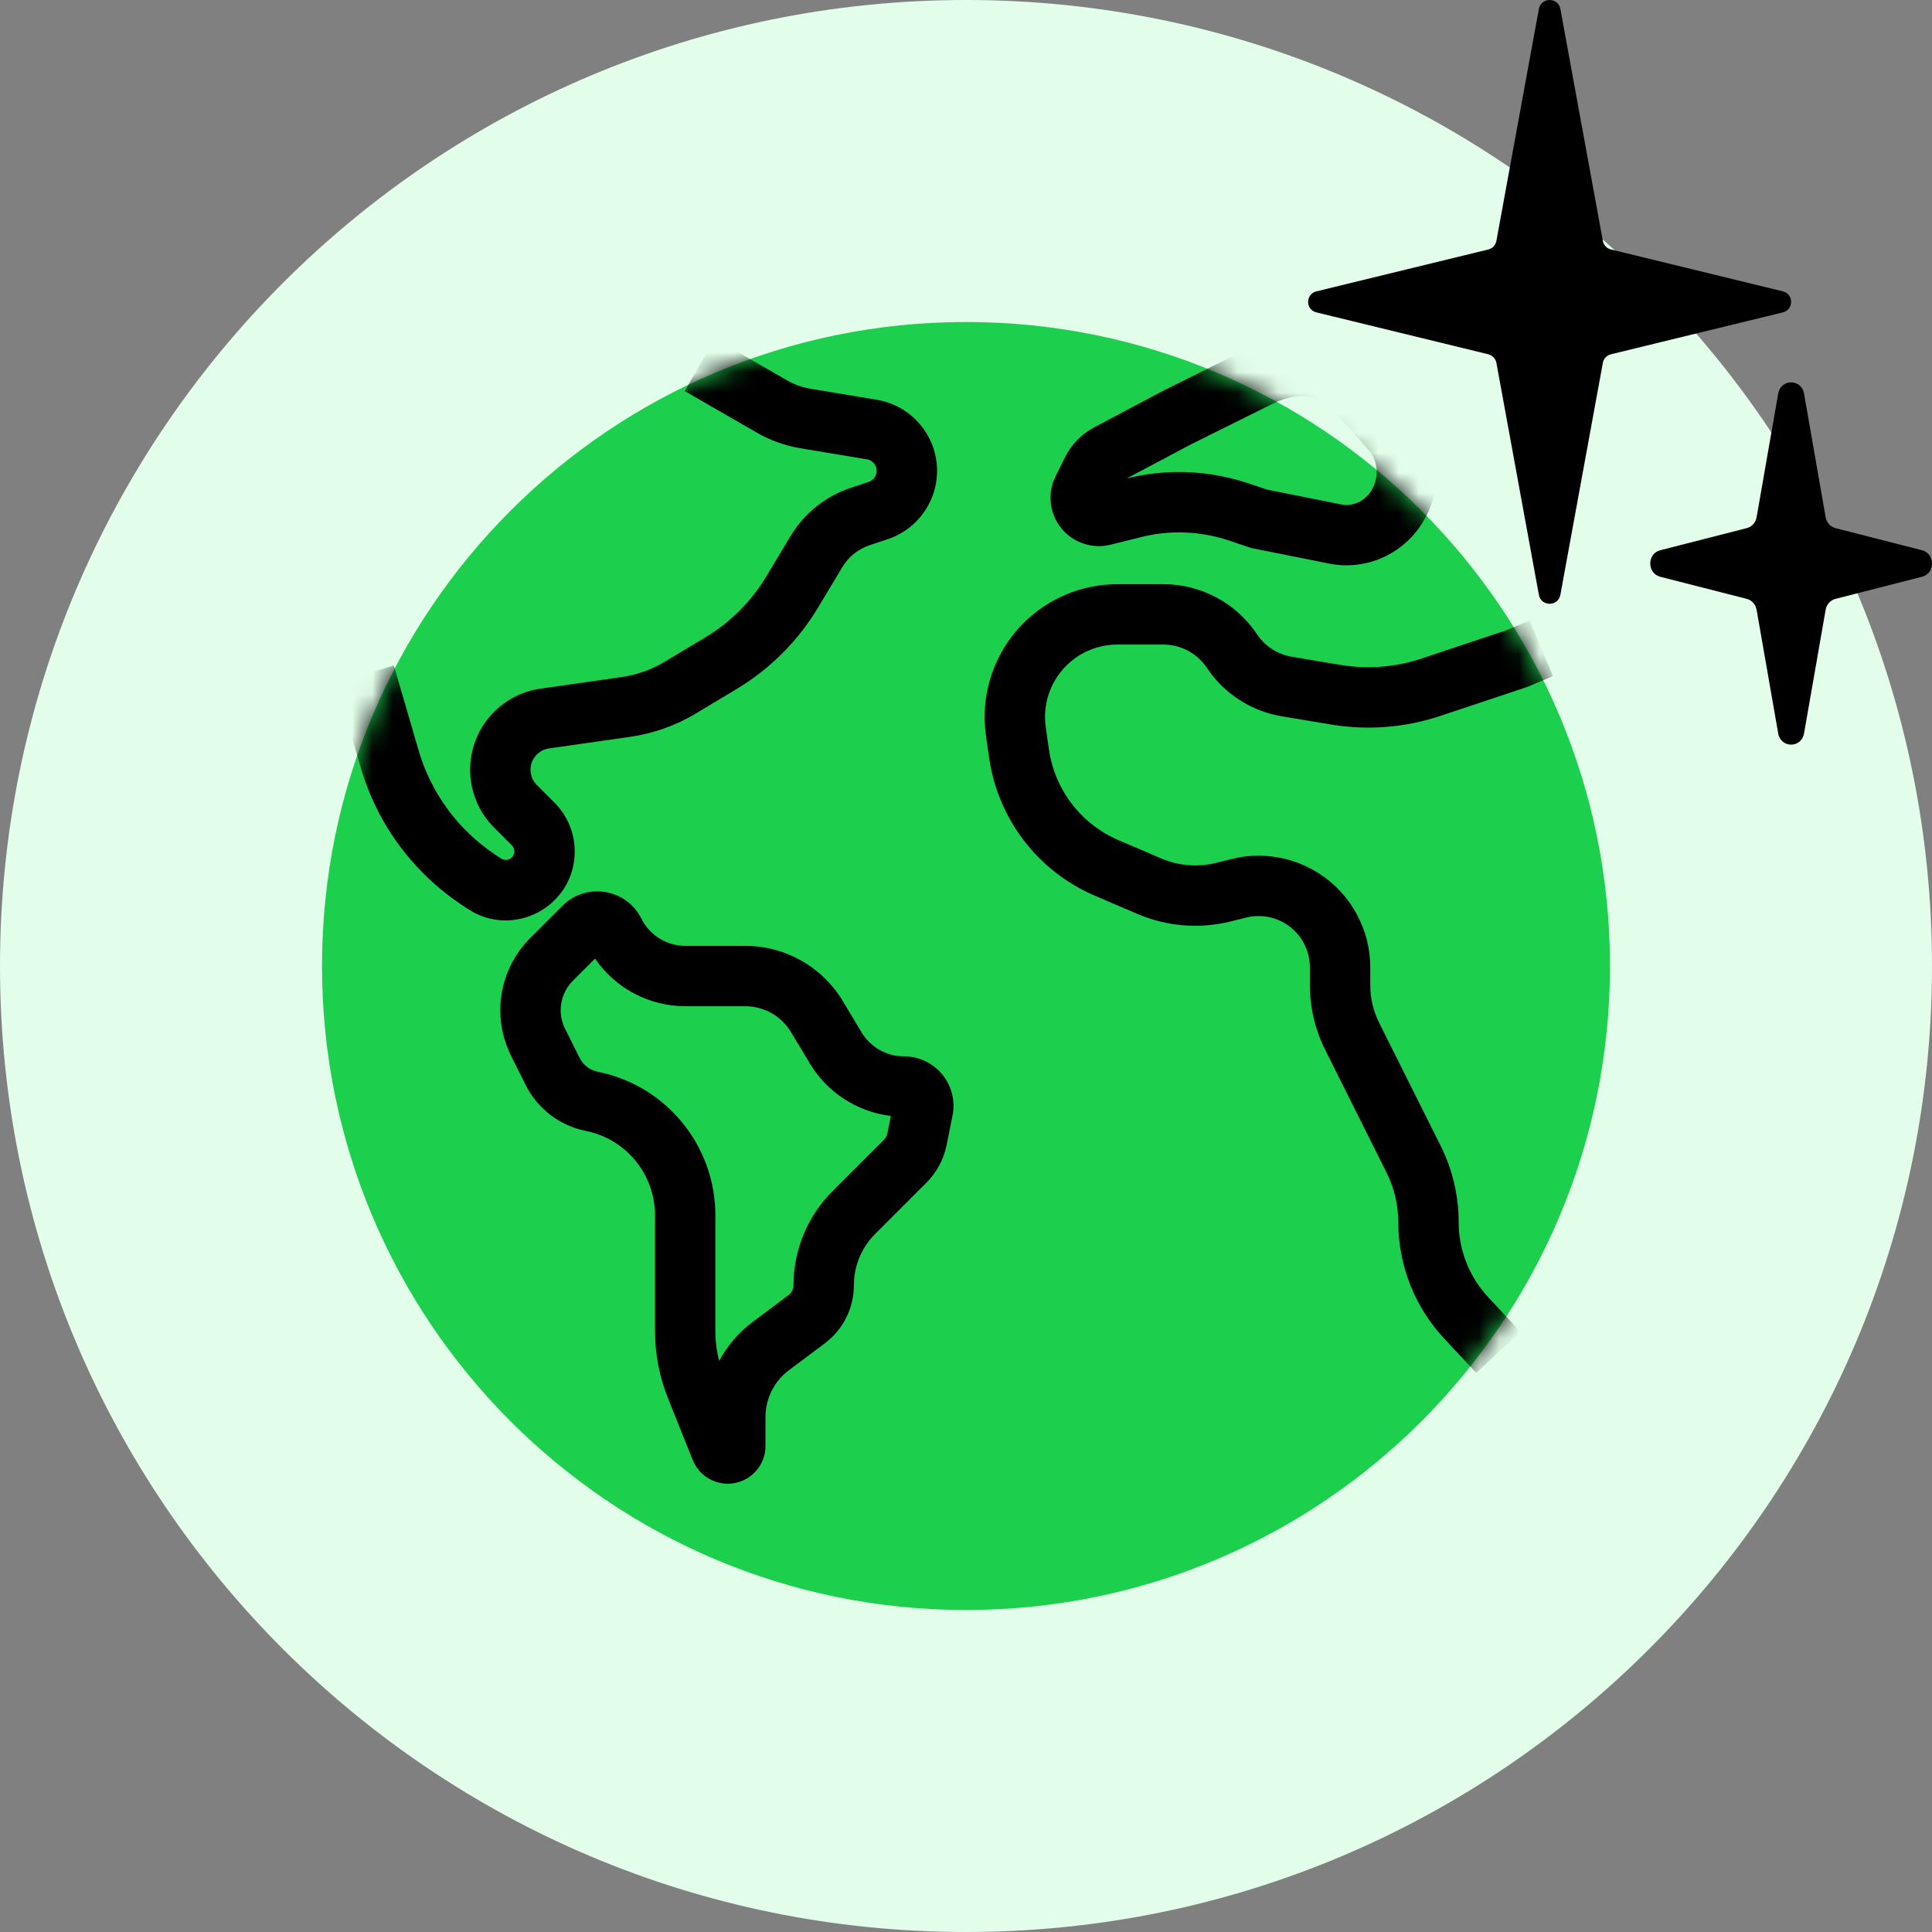
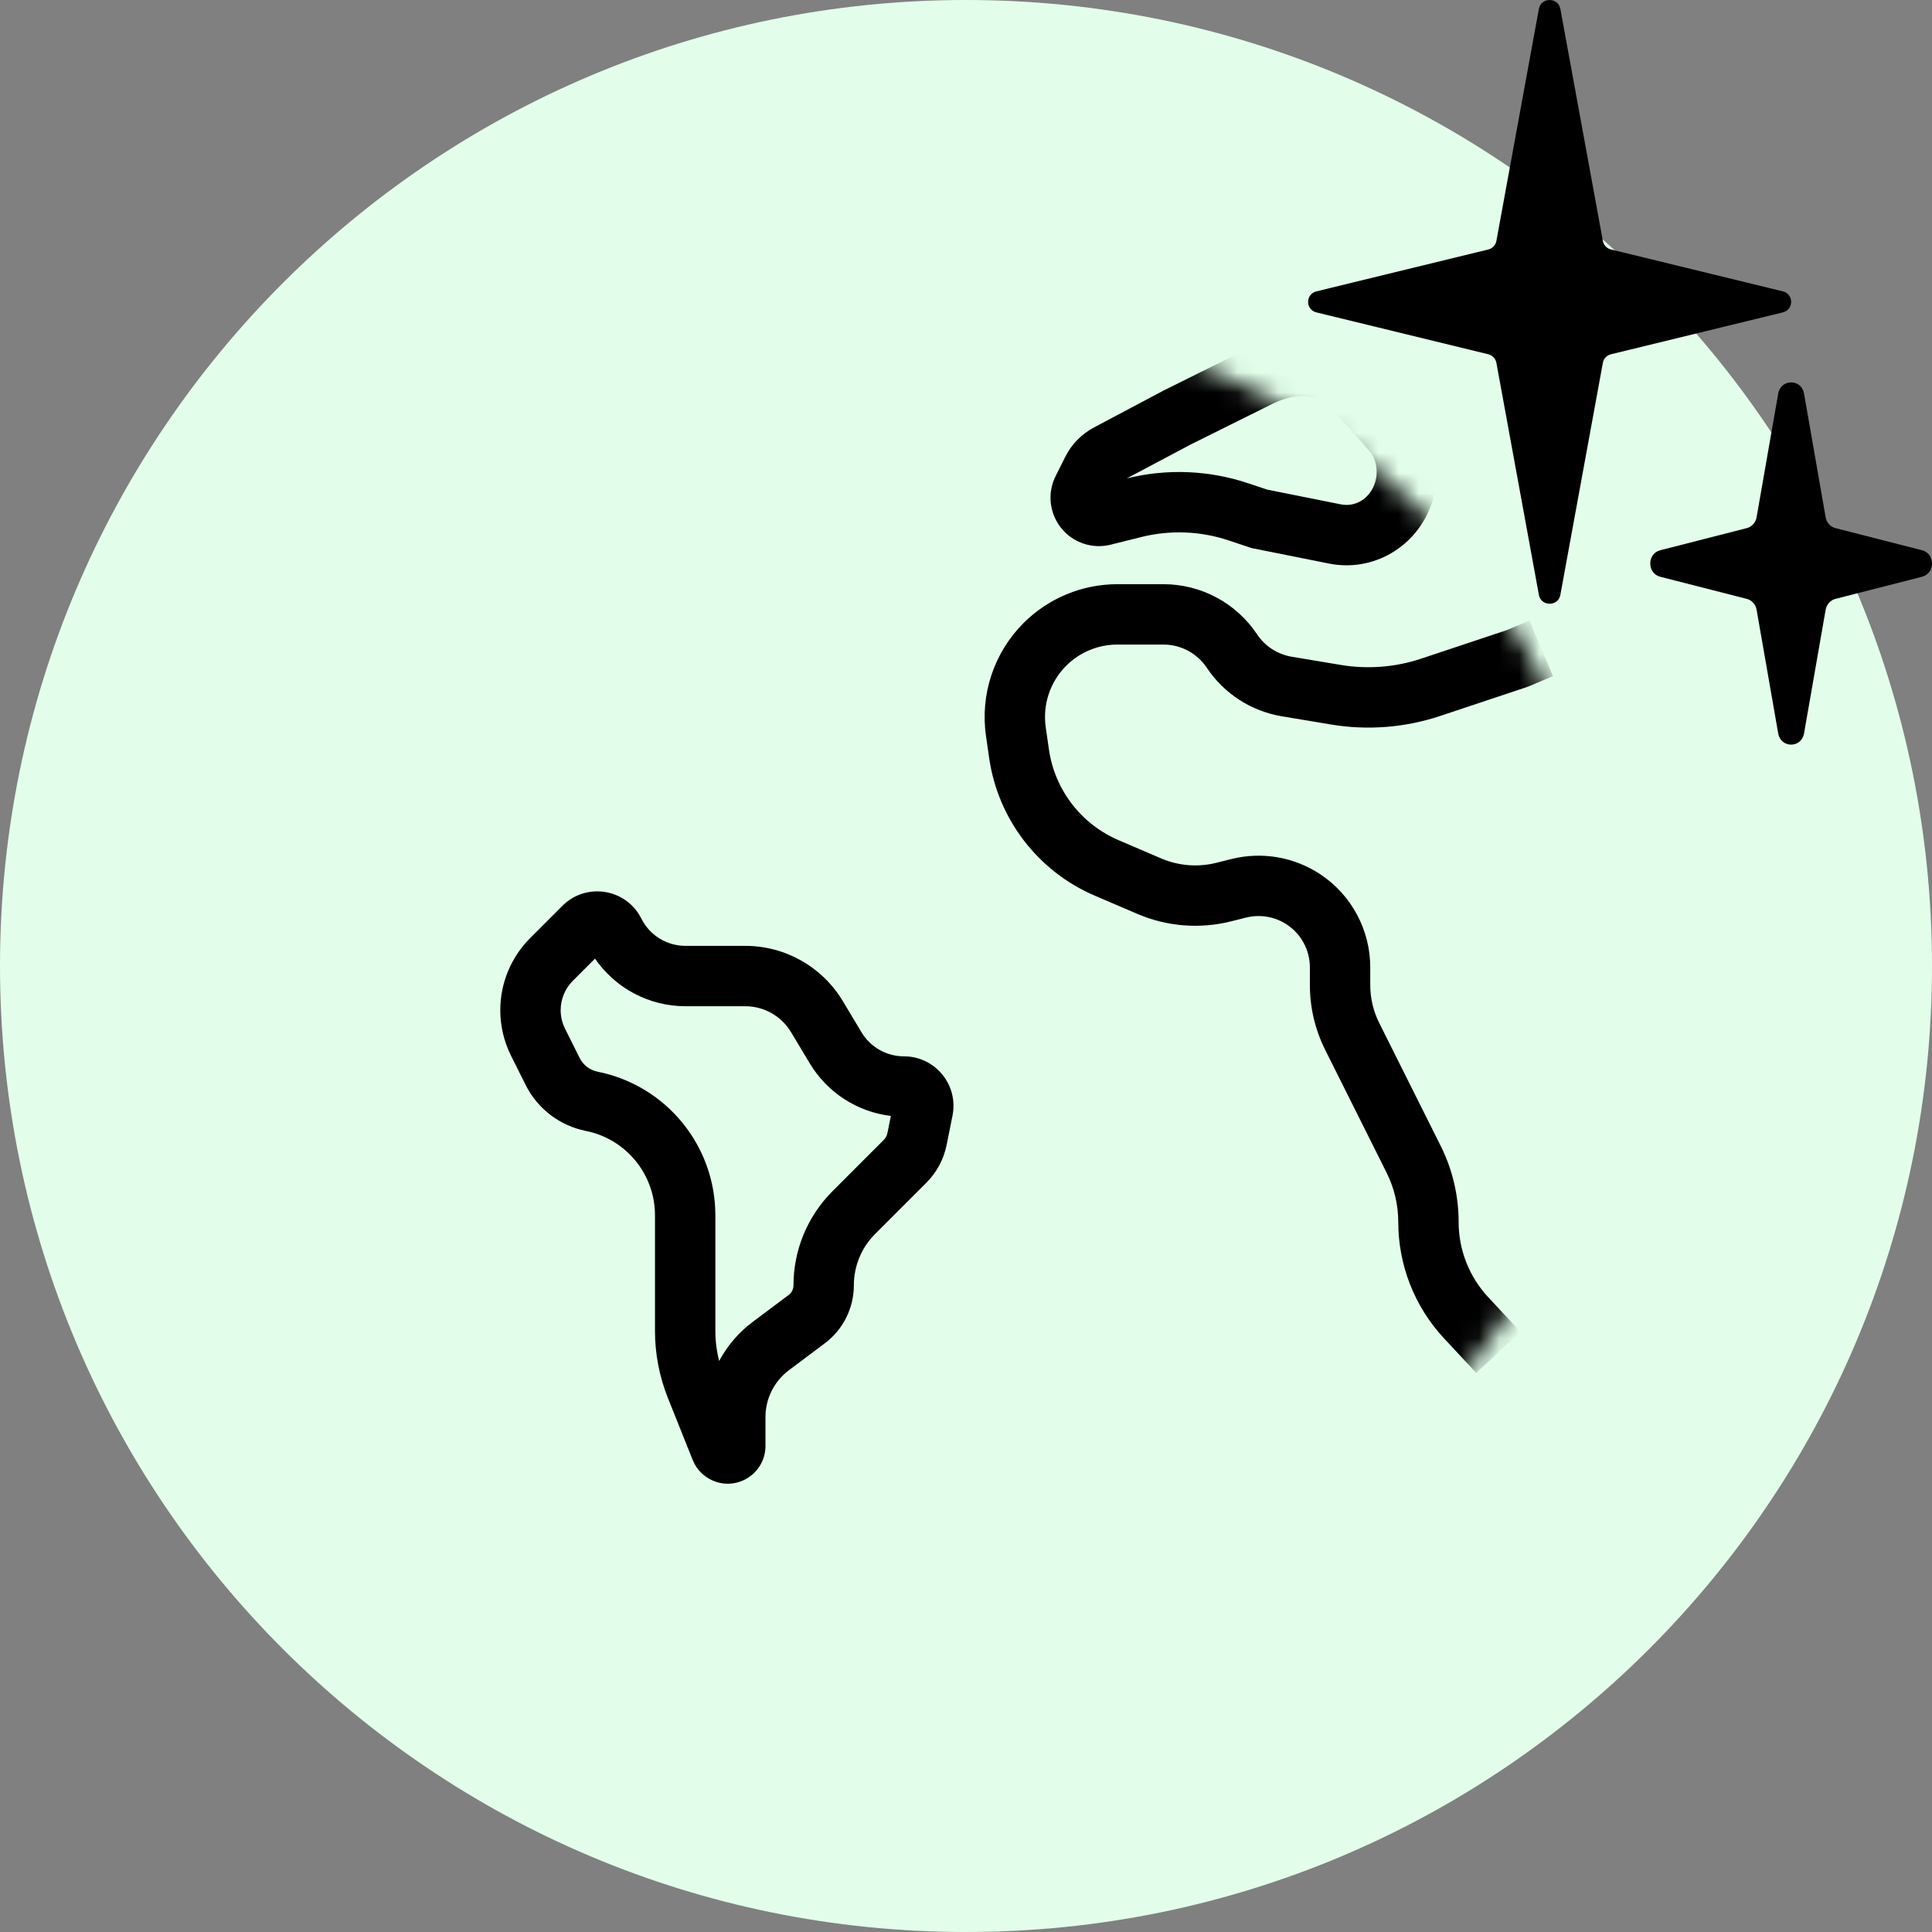
<svg xmlns="http://www.w3.org/2000/svg" width="96" height="96" viewBox="0 0 96 96" fill="none">
  <rect x="0" y="0" width="96" height="96" fill="#808080" stroke="none" />
  <path d="M96 48C96 74.51 74.51 96 48 96C21.49 96 0 74.51 0 48C0 21.49 21.49 0 48 0C74.51 0 96 21.49 96 48Z" fill="#E2FEEA" />
-   <path d="M80 48C80 65.673 65.673 80 48 80C30.327 80 16 65.673 16 48C16 30.327 30.327 16 48 16C65.673 16 80 30.327 80 48Z" fill="#1CD04E" />
  <mask id="mask0_10119_101" style="mask-type:alpha" maskUnits="userSpaceOnUse" x="16" y="16" width="64" height="64">
    <path d="M80 48C80 65.673 65.673 80 48 80C30.327 80 16 65.673 16 48C16 30.327 30.327 16 48 16C65.673 16 80 30.327 80 48Z" fill="#3890E4" />
  </mask>
  <g mask="url(#mask0_10119_101)">
    <path fill-rule="evenodd" clip-rule="evenodd" d="M62.966 24.329L66.629 25.062C66.968 25.13 67.32 25.071 67.619 24.896C68.462 24.403 68.67 23.138 68.041 22.407C67.299 21.544 66.58 20.754 65.869 20.083C65.45 19.688 64.516 19.427 63.212 20.075L59.174 22.082L55.989 23.772C57.973 23.279 60.057 23.36 61.997 24.006L62.966 24.329ZM62.195 27.235L66.041 28.004C67.1 28.216 68.2 28.032 69.132 27.486C71.588 26.052 72.17 22.608 70.317 20.452C69.547 19.556 68.75 18.677 67.928 17.901C66.295 16.361 63.886 16.389 61.877 17.388L57.803 19.413L54.352 21.244C53.74 21.57 53.244 22.078 52.933 22.698L52.454 23.657C51.8 24.966 52.456 26.551 53.844 27.013C54.278 27.158 54.744 27.176 55.188 27.065L56.705 26.686C58.139 26.327 59.646 26.385 61.048 26.852L62.195 27.235Z" fill="black" />
-     <path fill-rule="evenodd" clip-rule="evenodd" d="M37.613 21.501L34.023 19.433L35.52 16.834L39.11 18.901L38.361 20.201L39.11 18.901C39.466 19.106 39.857 19.246 40.263 19.314L43.57 19.865C45.739 20.226 47.072 22.44 46.377 24.527C46.021 25.595 45.182 26.434 44.114 26.79L43.206 27.093C42.642 27.281 42.164 27.664 41.858 28.174L40.652 30.184C39.653 31.849 38.26 33.242 36.595 34.241L34.576 35.453C33.575 36.053 32.463 36.448 31.307 36.613L27.28 37.188C26.752 37.264 26.361 37.715 26.361 38.248C26.361 38.532 26.474 38.804 26.674 39.005L27.554 39.885C28.196 40.527 28.557 41.398 28.557 42.306C28.557 45.041 25.509 46.672 23.233 45.155L22.931 44.953C22.931 44.953 22.931 44.953 22.931 44.953C20.509 43.339 18.735 40.922 17.92 38.128L16.691 33.913L19.572 33.074L20.8 37.288C21.417 39.404 22.761 41.234 24.595 42.457L24.595 42.457L24.898 42.659C25.179 42.847 25.557 42.645 25.557 42.306C25.557 42.194 25.512 42.086 25.433 42.006L24.553 41.127C23.79 40.363 23.361 39.328 23.361 38.248C23.361 36.222 24.85 34.505 26.856 34.219L30.883 33.643L31.095 35.128L30.883 33.643C31.643 33.535 32.374 33.275 33.033 32.88L35.051 31.669C36.294 30.923 37.334 29.883 38.079 28.641L39.285 26.631C39.96 25.507 41.014 24.661 42.258 24.247L43.165 23.944C43.338 23.887 43.473 23.751 43.531 23.578C43.644 23.241 43.428 22.883 43.077 22.824L39.769 22.273C39.01 22.146 38.28 21.885 37.613 21.501Z" fill="black" />
    <path fill-rule="evenodd" clip-rule="evenodd" d="M44.266 55.45C42.604 55.251 41.111 54.295 40.237 52.839L39.306 51.288C38.827 50.488 37.963 49.999 37.03 49.999H34.059C32.248 49.999 30.573 49.101 29.566 47.633L28.464 48.735C28.077 49.122 27.859 49.648 27.859 50.195C27.859 50.516 27.934 50.832 28.078 51.119L28.803 52.571C28.979 52.923 29.309 53.175 29.695 53.252C33.097 53.932 35.546 56.919 35.546 60.388V66.127C35.546 66.633 35.61 67.137 35.735 67.625C36.137 66.875 36.7 66.211 37.399 65.687L39.187 64.347C39.339 64.233 39.428 64.054 39.428 63.864C39.428 62.113 40.124 60.433 41.362 59.195L43.911 56.645C44.006 56.551 44.07 56.43 44.097 56.299L44.266 55.45ZM47.33 55.431C47.634 53.909 46.47 52.489 44.918 52.489C44.054 52.489 43.254 52.036 42.809 51.295L41.879 49.744C40.857 48.041 39.017 46.999 37.03 46.999H34.059C33.131 46.999 32.284 46.475 31.869 45.645C31.121 44.151 29.129 43.827 27.947 45.009L26.343 46.613C25.393 47.563 24.859 48.852 24.859 50.195C24.859 50.982 25.043 51.757 25.394 52.461L26.12 53.912C26.71 55.093 27.812 55.935 29.107 56.194C31.106 56.593 32.546 58.349 32.546 60.388V66.127C32.546 67.273 32.764 68.408 33.19 69.472L34.419 72.544C34.623 73.056 35.044 73.453 35.567 73.627C36.782 74.032 38.036 73.128 38.036 71.847V70.414C38.036 69.499 38.467 68.636 39.199 68.087L40.986 66.747C41.894 66.066 42.428 64.998 42.428 63.864C42.428 62.908 42.807 61.992 43.483 61.316L46.033 58.767C46.546 58.253 46.896 57.599 47.038 56.888L47.33 55.431Z" fill="black" />
    <path fill-rule="evenodd" clip-rule="evenodd" d="M55.522 32.028C54.568 32.028 53.653 32.407 52.979 33.081C52.179 33.882 51.802 35.012 51.962 36.133L52.119 37.229C52.405 39.237 53.718 40.95 55.582 41.748L57.693 42.653C58.559 43.024 59.522 43.101 60.436 42.873L61.191 42.684C62.708 42.305 64.315 42.583 65.616 43.45C67.16 44.48 68.087 46.213 68.087 48.068V48.949C68.087 49.6 68.239 50.242 68.53 50.825L71.584 56.933C72.173 58.11 72.479 59.408 72.479 60.724C72.479 62.109 73.004 63.443 73.948 64.456L75.55 66.178L73.355 68.222L71.752 66.501C70.291 64.932 69.479 62.868 69.479 60.724C69.479 59.874 69.281 59.035 68.901 58.275L65.847 52.166C65.347 51.167 65.087 50.066 65.087 48.949V48.068C65.087 47.216 64.661 46.419 63.952 45.947C63.354 45.548 62.616 45.42 61.919 45.594L61.163 45.783C59.614 46.171 57.98 46.04 56.511 45.41L54.4 44.506C51.574 43.295 49.584 40.697 49.149 37.653L48.992 36.557C48.699 34.502 49.39 32.428 50.858 30.96C52.095 29.723 53.772 29.028 55.522 29.028H57.811C59.68 29.028 61.424 29.962 62.461 31.517C62.858 32.112 63.483 32.516 64.189 32.634L66.629 33.041C67.964 33.263 69.334 33.156 70.618 32.728L74.843 31.32L76.004 30.831L77.168 33.596L75.953 34.107C75.918 34.122 75.882 34.135 75.846 34.148L71.566 35.574C69.818 36.157 67.954 36.303 66.136 36L63.696 35.593C62.172 35.339 60.821 34.466 59.965 33.181C59.485 32.461 58.676 32.028 57.811 32.028H55.522Z" fill="black" />
  </g>
  <path d="M65.413 15.523C64.862 15.389 64.862 14.611 65.413 14.477L73.95 12.397C74.158 12.347 74.317 12.179 74.355 11.97L76.466 0.442C76.574 -0.147 77.426 -0.147 77.534 0.442L79.645 11.97C79.683 12.179 79.842 12.347 80.05 12.397L88.587 14.477C89.138 14.611 89.138 15.389 88.587 15.523L80.05 17.603C79.842 17.654 79.683 17.821 79.645 18.029L77.534 29.558C77.426 30.147 76.574 30.147 76.466 29.558L74.355 18.029C74.317 17.821 74.158 17.654 73.95 17.603L65.413 15.523Z" fill="black" />
  <path d="M82.497 28.659C81.834 28.49 81.834 27.51 82.497 27.341L86.798 26.242C87.048 26.178 87.238 25.967 87.284 25.704L88.358 19.558C88.488 18.814 89.512 18.814 89.642 19.558L90.716 25.704C90.762 25.967 90.952 26.178 91.202 26.242L95.503 27.341C96.166 27.51 96.166 28.49 95.503 28.659L91.202 29.758C90.952 29.822 90.762 30.033 90.716 30.296L89.642 36.442C89.512 37.186 88.488 37.186 88.358 36.442L87.284 30.296C87.238 30.033 87.048 29.822 86.798 29.758L82.497 28.659Z" fill="black" />
</svg>